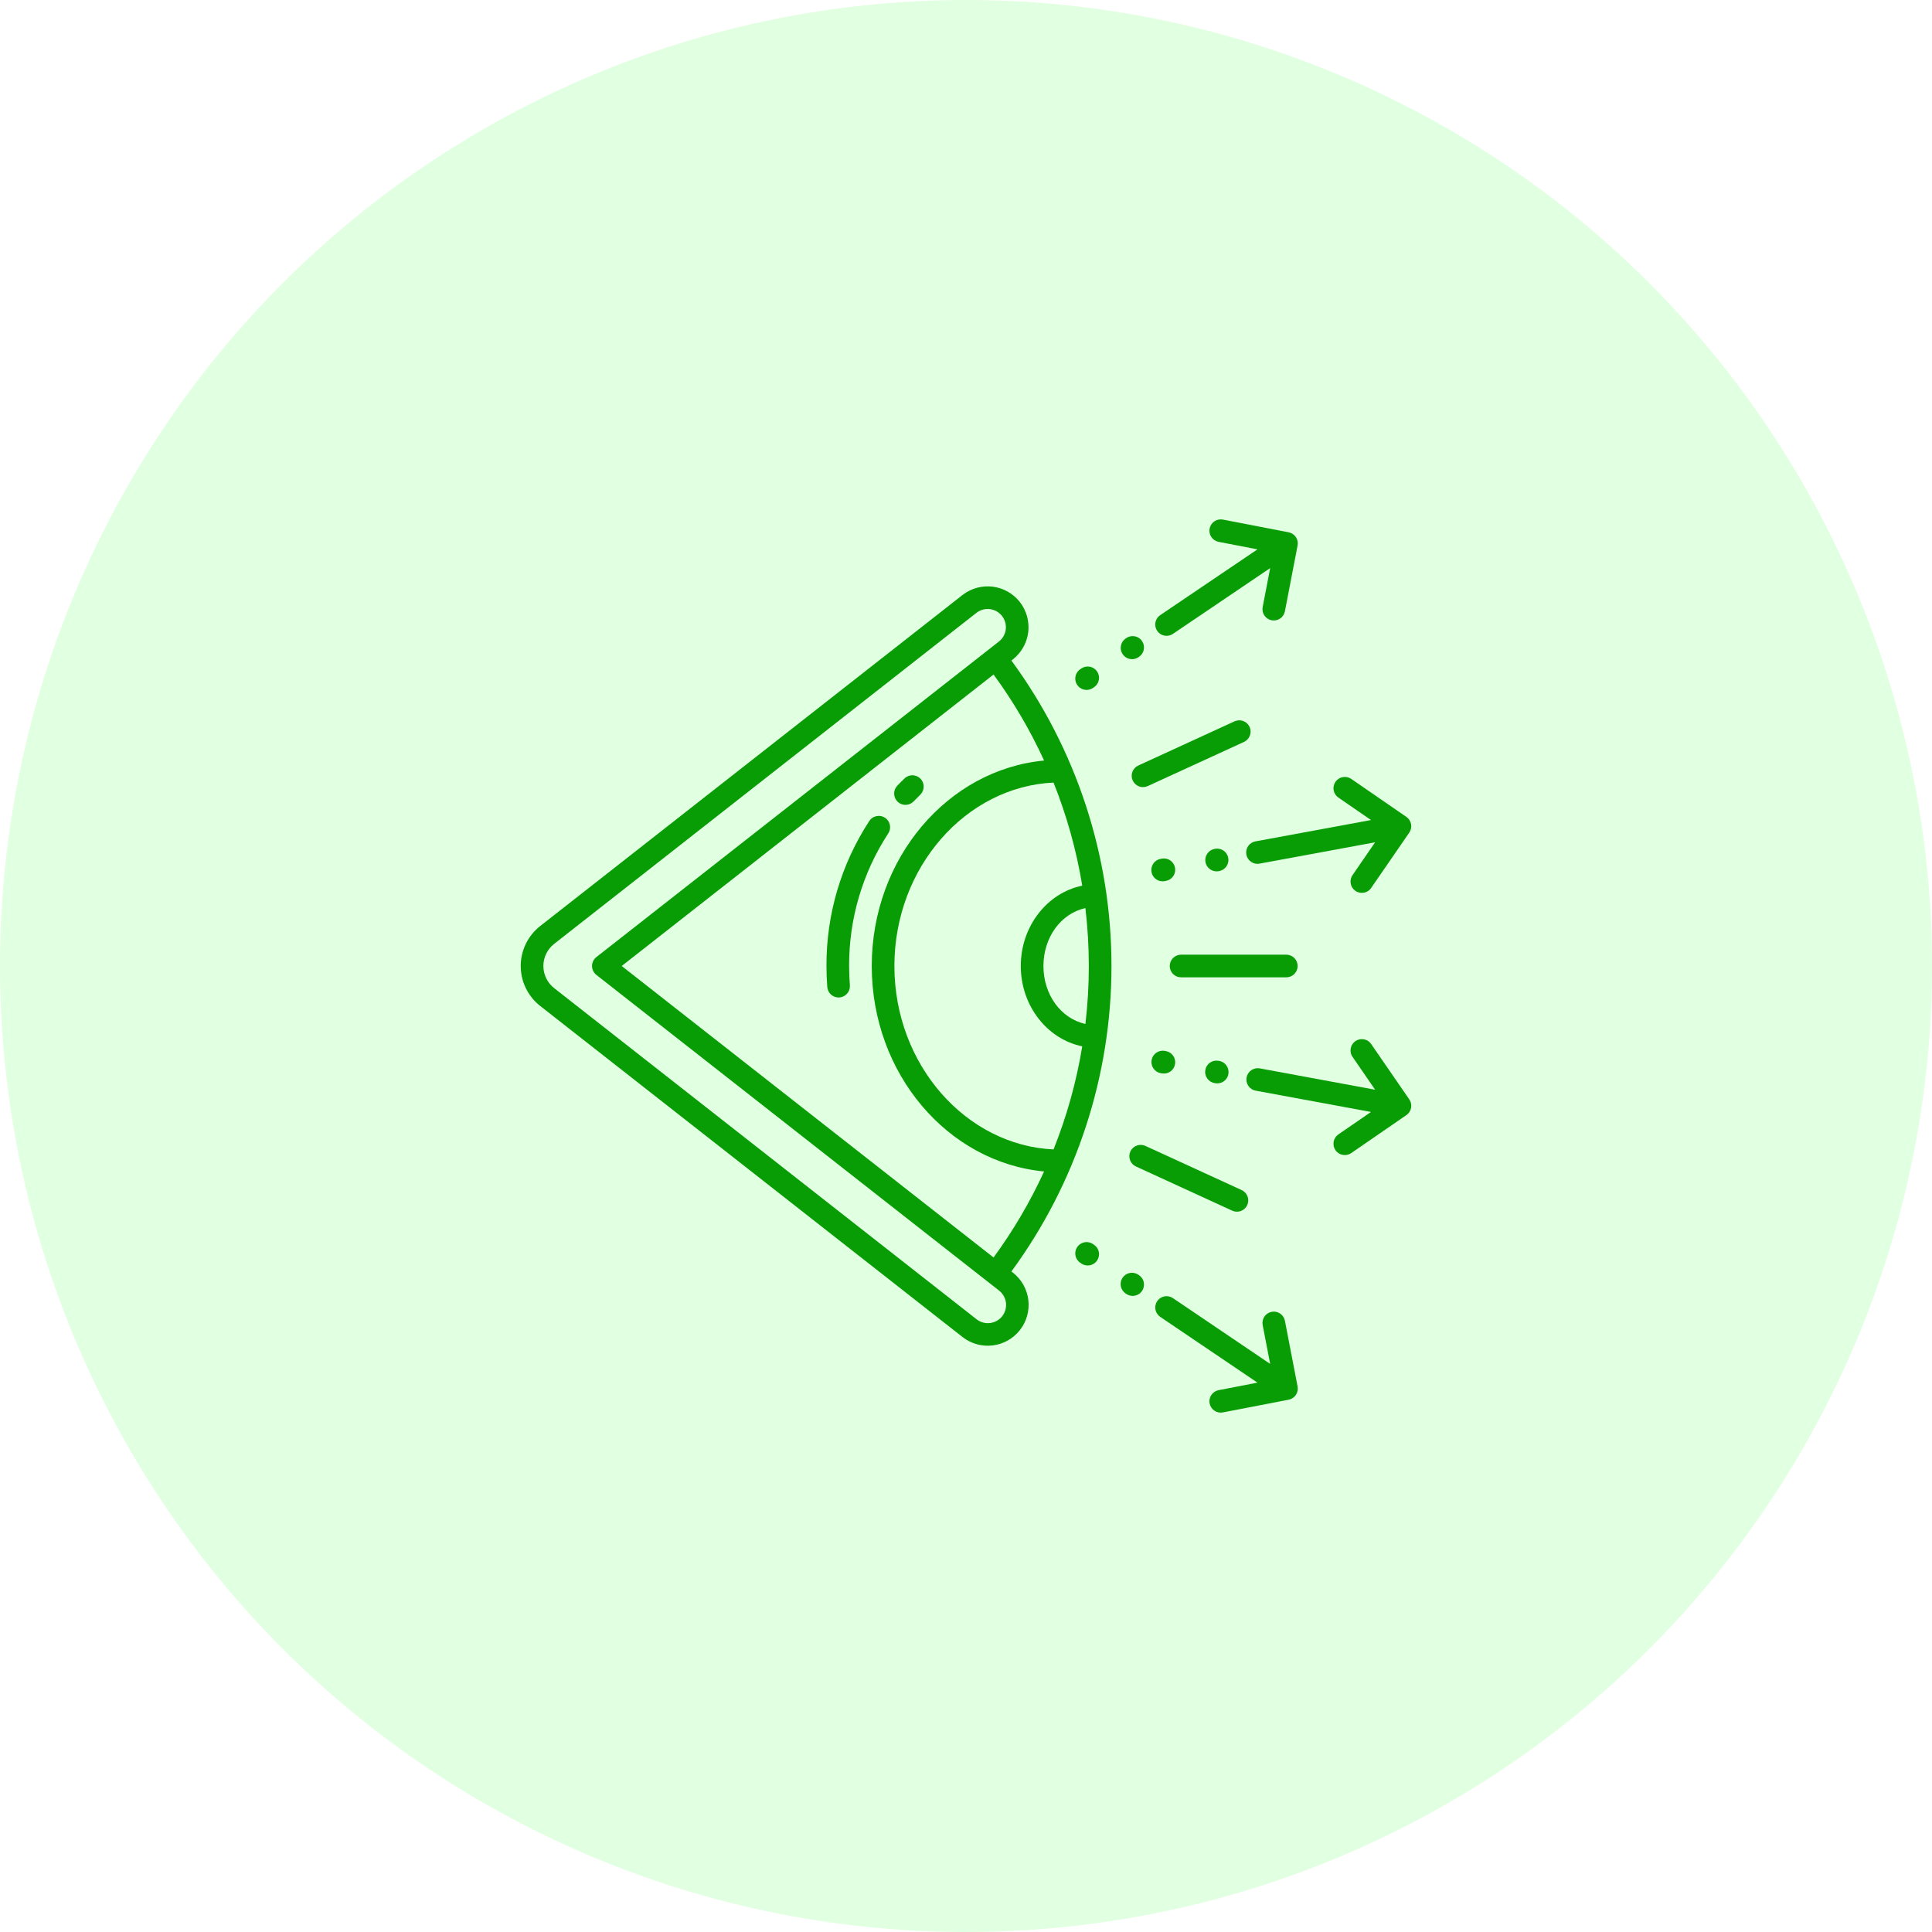
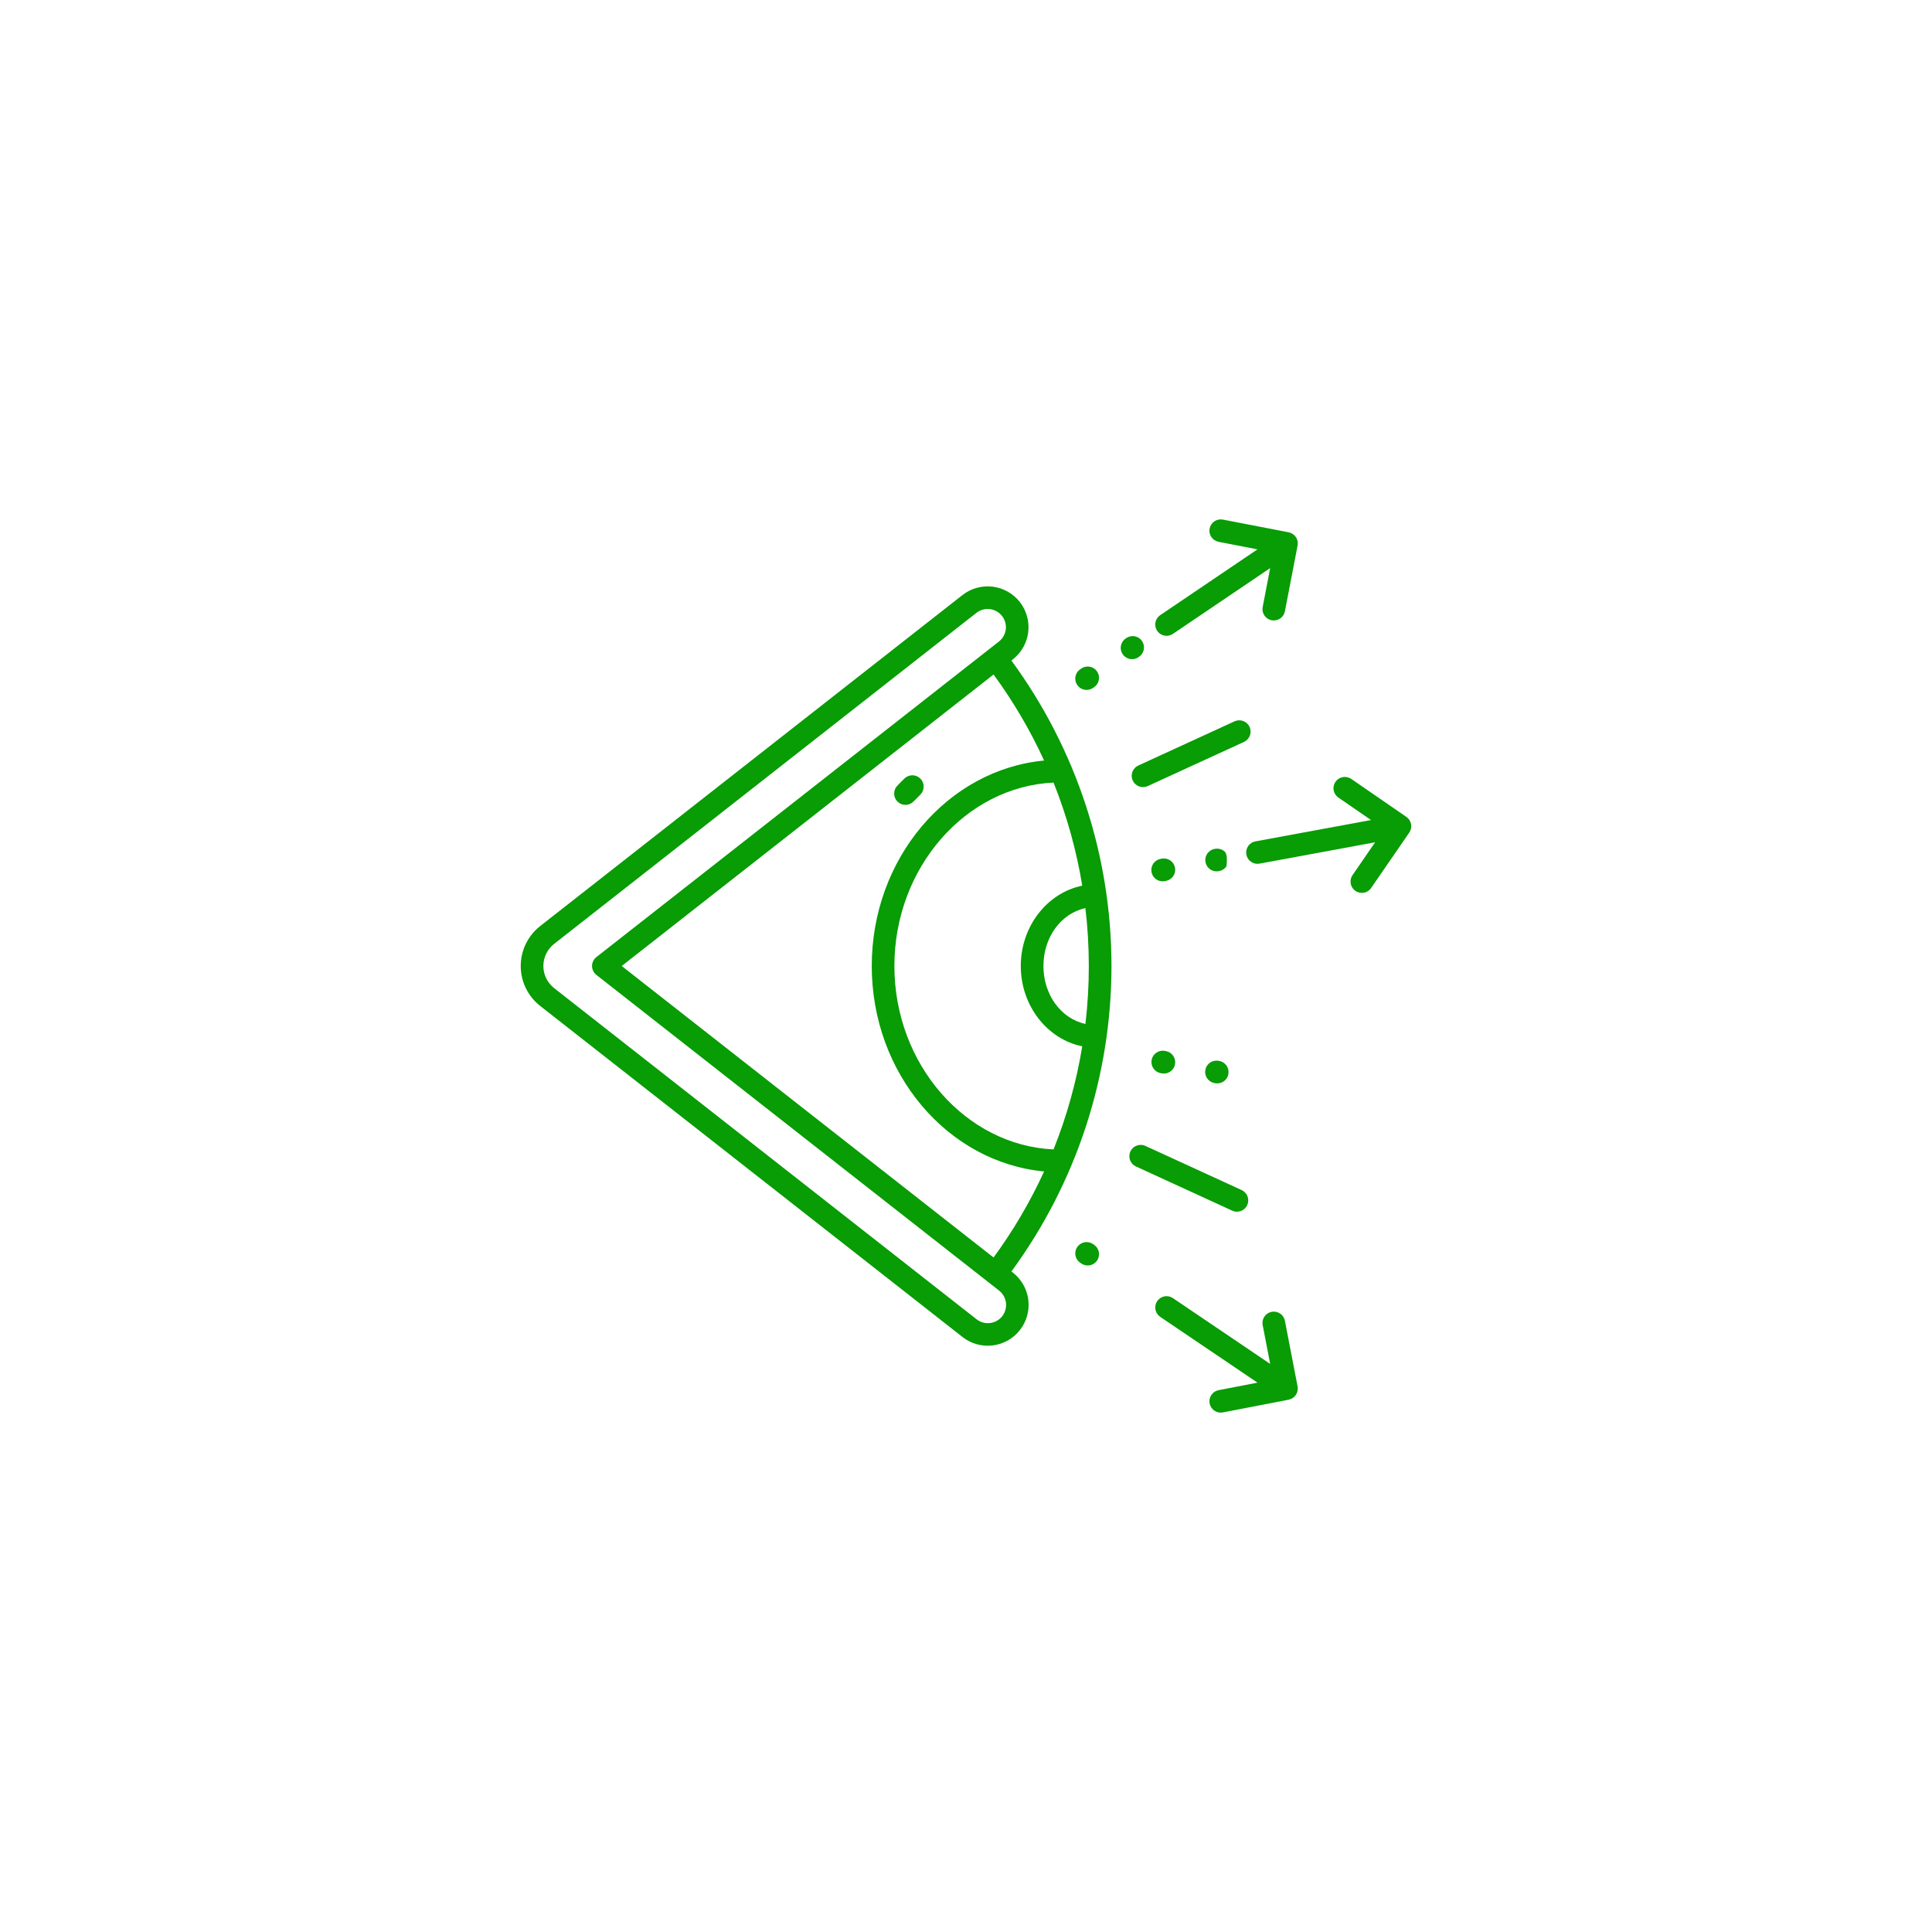
<svg xmlns="http://www.w3.org/2000/svg" width="64" height="64" viewBox="0 0 64 64" fill="none">
-   <circle cx="32" cy="32" r="32" fill="#9BFF99" fill-opacity="0.3" />
  <path d="M33.56 21.837C33.84 21.614 34.02 21.29 34.062 20.936C34.103 20.581 34.003 20.224 33.783 19.942C33.562 19.661 33.239 19.479 32.885 19.434C32.53 19.39 32.173 19.488 31.89 19.706L17.893 30.678C17.693 30.835 17.531 31.036 17.419 31.265C17.308 31.494 17.25 31.745 17.25 32C17.25 32.255 17.308 32.506 17.419 32.735C17.531 32.964 17.693 33.165 17.893 33.322L31.89 44.294C32.172 44.514 32.531 44.612 32.886 44.569C33.242 44.525 33.565 44.342 33.786 44.06C34.007 43.778 34.107 43.421 34.065 43.065C34.023 42.709 33.841 42.385 33.56 42.163L33.504 42.119C35.657 39.185 36.819 35.64 36.819 32C36.819 28.36 35.657 24.816 33.504 21.881L33.56 21.837ZM33.2 43.601C33.101 43.727 32.956 43.808 32.797 43.827C32.638 43.847 32.478 43.802 32.352 43.704L18.356 32.732C18.245 32.645 18.155 32.534 18.094 32.407C18.032 32.28 18 32.141 18 32C18 31.859 18.032 31.72 18.094 31.593C18.155 31.466 18.245 31.355 18.356 31.268L32.352 20.296C32.479 20.2 32.638 20.158 32.795 20.178C32.952 20.198 33.095 20.28 33.193 20.404C33.291 20.529 33.336 20.688 33.318 20.845C33.3 21.003 33.221 21.147 33.097 21.246L19.756 31.705C19.711 31.74 19.675 31.785 19.65 31.836C19.625 31.887 19.612 31.943 19.612 32C19.612 32.057 19.625 32.113 19.65 32.164C19.675 32.215 19.711 32.26 19.756 32.295L33.097 42.753C33.223 42.852 33.304 42.997 33.324 43.156C33.343 43.315 33.298 43.475 33.2 43.601ZM35.955 33.92C35.14 33.739 34.565 32.947 34.565 32C34.565 31.053 35.14 30.262 35.955 30.081C36.106 31.356 36.106 32.644 35.956 33.919L35.955 33.92ZM35.851 29.339C34.695 29.575 33.815 30.678 33.815 32C33.815 33.322 34.695 34.426 35.851 34.661C35.659 35.831 35.34 36.976 34.9 38.076C32.001 37.944 29.628 35.269 29.628 32C29.628 28.731 32.001 26.056 34.9 25.924C35.34 27.024 35.659 28.169 35.851 29.339L35.851 29.339ZM34.587 25.194C31.399 25.494 28.878 28.431 28.878 32C28.878 35.569 31.399 38.506 34.587 38.806C34.127 39.81 33.566 40.765 32.913 41.656L20.595 32L32.913 22.344C33.566 23.235 34.127 24.19 34.587 25.194Z" fill="#089C05" />
  <path d="M29.963 25.788C29.882 25.866 29.801 25.947 29.723 26.029C29.654 26.101 29.617 26.197 29.62 26.296C29.622 26.396 29.664 26.49 29.736 26.559C29.808 26.628 29.904 26.665 30.004 26.662C30.103 26.66 30.198 26.618 30.266 26.546C30.337 26.472 30.41 26.398 30.484 26.327C30.555 26.258 30.596 26.164 30.598 26.064C30.6 25.965 30.562 25.869 30.493 25.797C30.424 25.725 30.329 25.684 30.23 25.682C30.131 25.681 30.034 25.718 29.963 25.788Z" fill="#089C05" />
-   <path d="M29.316 27.088C29.275 27.061 29.229 27.043 29.181 27.034C29.132 27.024 29.083 27.025 29.034 27.035C28.986 27.045 28.94 27.064 28.9 27.092C28.859 27.119 28.824 27.155 28.797 27.196C27.864 28.624 27.371 30.294 27.378 32C27.378 32.232 27.387 32.466 27.405 32.697C27.413 32.791 27.455 32.879 27.524 32.943C27.594 33.007 27.684 33.042 27.779 33.043C27.788 33.043 27.798 33.042 27.808 33.041C27.857 33.038 27.905 33.024 27.949 33.002C27.993 32.98 28.032 32.949 28.064 32.911C28.096 32.874 28.12 32.831 28.136 32.784C28.151 32.737 28.157 32.688 28.153 32.639C28.137 32.428 28.128 32.213 28.128 32C28.121 30.441 28.572 28.914 29.424 27.608C29.451 27.567 29.47 27.521 29.479 27.472C29.488 27.424 29.488 27.374 29.478 27.326C29.468 27.278 29.448 27.232 29.421 27.191C29.393 27.15 29.358 27.116 29.316 27.088Z" fill="#089C05" />
-   <path d="M42.986 32C42.986 31.901 42.946 31.805 42.876 31.735C42.805 31.665 42.71 31.625 42.611 31.625H39.124C39.025 31.625 38.93 31.665 38.859 31.735C38.789 31.805 38.749 31.901 38.749 32C38.749 32.099 38.789 32.195 38.859 32.265C38.93 32.336 39.025 32.375 39.124 32.375H42.611C42.71 32.375 42.805 32.336 42.876 32.265C42.946 32.195 42.986 32.099 42.986 32Z" fill="#089C05" />
  <path d="M41.394 24.079C41.352 23.989 41.276 23.919 41.183 23.884C41.09 23.85 40.987 23.854 40.896 23.895L37.707 25.359C37.663 25.379 37.622 25.408 37.589 25.445C37.555 25.481 37.529 25.523 37.512 25.569C37.495 25.615 37.487 25.665 37.489 25.714C37.491 25.763 37.502 25.811 37.523 25.856C37.544 25.901 37.573 25.941 37.609 25.974C37.645 26.008 37.687 26.034 37.733 26.051C37.78 26.068 37.829 26.076 37.878 26.074C37.927 26.072 37.975 26.061 38.02 26.04L41.209 24.577C41.3 24.535 41.37 24.459 41.404 24.366C41.439 24.273 41.435 24.17 41.394 24.079Z" fill="#089C05" />
  <path d="M37.445 38.144C37.425 38.189 37.413 38.237 37.411 38.286C37.41 38.336 37.417 38.385 37.434 38.431C37.452 38.477 37.478 38.519 37.511 38.556C37.545 38.592 37.585 38.621 37.63 38.641L40.819 40.105C40.909 40.147 41.012 40.15 41.106 40.116C41.199 40.081 41.275 40.011 41.316 39.921C41.358 39.83 41.361 39.727 41.327 39.634C41.292 39.541 41.222 39.465 41.132 39.423L37.943 37.96C37.898 37.939 37.849 37.928 37.8 37.926C37.751 37.924 37.702 37.932 37.656 37.949C37.61 37.966 37.567 37.992 37.531 38.026C37.495 38.059 37.466 38.099 37.445 38.144Z" fill="#089C05" />
  <path d="M46.587 27.06L44.761 25.802C44.679 25.746 44.578 25.725 44.48 25.743C44.382 25.761 44.295 25.817 44.239 25.899C44.183 25.981 44.161 26.082 44.179 26.18C44.197 26.277 44.254 26.364 44.335 26.42L45.417 27.165L41.592 27.871C41.543 27.879 41.496 27.897 41.454 27.924C41.413 27.951 41.376 27.985 41.348 28.026C41.32 28.067 41.3 28.113 41.289 28.161C41.279 28.209 41.278 28.26 41.287 28.308C41.296 28.357 41.315 28.404 41.342 28.445C41.369 28.487 41.404 28.522 41.445 28.55C41.486 28.578 41.532 28.598 41.581 28.608C41.629 28.618 41.679 28.618 41.728 28.608L45.553 27.902L44.809 28.983C44.779 29.024 44.758 29.07 44.747 29.118C44.736 29.167 44.735 29.218 44.743 29.267C44.752 29.316 44.77 29.363 44.797 29.405C44.824 29.447 44.859 29.483 44.9 29.511C44.941 29.54 44.988 29.559 45.037 29.57C45.086 29.58 45.136 29.58 45.185 29.57C45.234 29.561 45.281 29.542 45.322 29.514C45.363 29.486 45.399 29.45 45.426 29.408L46.684 27.581C46.74 27.5 46.762 27.398 46.744 27.301C46.725 27.203 46.669 27.116 46.587 27.06Z" fill="#089C05" />
  <path d="M38.513 29.195C38.536 29.195 38.559 29.193 38.582 29.189L38.627 29.18C38.724 29.162 38.809 29.105 38.865 29.024C38.921 28.942 38.942 28.841 38.924 28.744C38.906 28.647 38.85 28.561 38.769 28.504C38.688 28.448 38.588 28.426 38.491 28.443L38.446 28.451C38.354 28.468 38.272 28.519 38.215 28.593C38.159 28.668 38.132 28.761 38.141 28.854C38.149 28.947 38.192 29.034 38.261 29.097C38.33 29.16 38.42 29.195 38.514 29.195H38.513Z" fill="#089C05" />
-   <path d="M40.301 28.865C40.324 28.865 40.347 28.863 40.37 28.859L40.391 28.855C40.487 28.836 40.573 28.779 40.628 28.698C40.684 28.616 40.705 28.516 40.687 28.419C40.669 28.322 40.614 28.236 40.533 28.179C40.452 28.123 40.352 28.101 40.255 28.117L40.234 28.121C40.142 28.138 40.059 28.189 40.003 28.264C39.946 28.338 39.92 28.431 39.928 28.524C39.937 28.617 39.98 28.704 40.049 28.767C40.118 28.83 40.208 28.865 40.301 28.865H40.301Z" fill="#089C05" />
+   <path d="M40.301 28.865C40.324 28.865 40.347 28.863 40.37 28.859L40.391 28.855C40.487 28.836 40.573 28.779 40.628 28.698C40.669 28.322 40.614 28.236 40.533 28.179C40.452 28.123 40.352 28.101 40.255 28.117L40.234 28.121C40.142 28.138 40.059 28.189 40.003 28.264C39.946 28.338 39.92 28.431 39.928 28.524C39.937 28.617 39.98 28.704 40.049 28.767C40.118 28.83 40.208 28.865 40.301 28.865H40.301Z" fill="#089C05" />
  <path d="M35.995 22.854C36.07 22.854 36.143 22.832 36.205 22.79L36.242 22.765C36.325 22.709 36.382 22.623 36.4 22.525C36.419 22.427 36.398 22.326 36.343 22.244C36.287 22.161 36.201 22.105 36.103 22.086C36.006 22.067 35.904 22.088 35.822 22.143L35.785 22.169C35.718 22.214 35.668 22.279 35.641 22.355C35.614 22.43 35.613 22.513 35.636 22.589C35.66 22.666 35.707 22.733 35.772 22.781C35.837 22.829 35.915 22.855 35.995 22.854Z" fill="#089C05" />
  <path d="M37.501 21.836C37.576 21.836 37.649 21.814 37.711 21.772L37.728 21.76C37.77 21.732 37.805 21.697 37.833 21.656C37.86 21.615 37.88 21.569 37.889 21.52C37.899 21.471 37.899 21.421 37.889 21.373C37.879 21.324 37.86 21.278 37.832 21.237C37.804 21.196 37.769 21.16 37.727 21.133C37.686 21.106 37.639 21.087 37.591 21.078C37.542 21.069 37.492 21.07 37.443 21.08C37.395 21.09 37.349 21.11 37.308 21.138L37.291 21.15C37.224 21.195 37.174 21.26 37.147 21.336C37.12 21.412 37.118 21.494 37.142 21.571C37.166 21.648 37.213 21.715 37.278 21.763C37.342 21.81 37.42 21.836 37.501 21.836Z" fill="#089C05" />
  <path d="M38.645 21.062C38.719 21.062 38.792 21.04 38.854 20.998L42.076 18.819L41.828 20.108C41.818 20.156 41.818 20.206 41.828 20.254C41.838 20.302 41.857 20.348 41.885 20.389C41.913 20.43 41.948 20.465 41.989 20.492C42.03 20.519 42.076 20.538 42.124 20.547C42.173 20.556 42.223 20.556 42.271 20.546C42.319 20.536 42.365 20.517 42.406 20.489C42.447 20.462 42.481 20.427 42.509 20.386C42.536 20.344 42.554 20.298 42.564 20.25L42.984 18.072C43.003 17.974 42.983 17.873 42.927 17.791C42.871 17.709 42.785 17.652 42.687 17.633L40.51 17.212C40.412 17.194 40.311 17.214 40.228 17.27C40.146 17.326 40.089 17.412 40.07 17.51C40.051 17.607 40.072 17.709 40.128 17.791C40.184 17.873 40.27 17.93 40.367 17.949L41.656 18.198L38.434 20.377C38.368 20.422 38.317 20.487 38.29 20.563C38.264 20.638 38.262 20.721 38.285 20.797C38.309 20.874 38.357 20.942 38.421 20.989C38.486 21.037 38.564 21.063 38.645 21.062Z" fill="#089C05" />
-   <path d="M45.426 34.591C45.399 34.55 45.363 34.514 45.322 34.486C45.281 34.458 45.234 34.439 45.185 34.429C45.136 34.42 45.086 34.42 45.037 34.43C44.988 34.44 44.941 34.46 44.9 34.488C44.859 34.517 44.824 34.553 44.797 34.595C44.77 34.637 44.752 34.684 44.743 34.733C44.735 34.782 44.736 34.833 44.747 34.881C44.758 34.93 44.779 34.976 44.809 35.016L45.553 36.098L41.728 35.391C41.63 35.374 41.53 35.397 41.449 35.453C41.368 35.51 41.313 35.596 41.295 35.693C41.277 35.79 41.298 35.89 41.354 35.972C41.409 36.053 41.495 36.11 41.592 36.129L45.417 36.835L44.335 37.579C44.295 37.607 44.26 37.643 44.233 37.684C44.206 37.726 44.188 37.772 44.179 37.82C44.17 37.869 44.171 37.918 44.181 37.967C44.191 38.015 44.211 38.06 44.239 38.101C44.267 38.142 44.303 38.176 44.344 38.203C44.385 38.23 44.431 38.248 44.48 38.257C44.528 38.266 44.578 38.265 44.626 38.255C44.674 38.245 44.72 38.225 44.761 38.197L46.587 36.94C46.628 36.912 46.663 36.876 46.69 36.835C46.716 36.794 46.735 36.748 46.744 36.699C46.753 36.651 46.752 36.601 46.742 36.553C46.731 36.505 46.712 36.459 46.684 36.418L45.426 34.591Z" fill="#089C05" />
  <path d="M38.446 35.549L38.491 35.557C38.588 35.574 38.688 35.552 38.77 35.496C38.851 35.439 38.906 35.353 38.924 35.256C38.942 35.159 38.921 35.058 38.865 34.977C38.81 34.895 38.724 34.838 38.627 34.82L38.582 34.811C38.485 34.794 38.385 34.816 38.304 34.873C38.222 34.929 38.167 35.015 38.149 35.113C38.131 35.21 38.152 35.31 38.208 35.392C38.263 35.474 38.349 35.53 38.446 35.549Z" fill="#089C05" />
  <path d="M40.255 35.883C40.277 35.887 40.3 35.889 40.323 35.889C40.416 35.889 40.507 35.854 40.576 35.791C40.645 35.727 40.688 35.641 40.696 35.548C40.704 35.455 40.678 35.362 40.621 35.287C40.565 35.213 40.483 35.162 40.391 35.145L40.37 35.141C40.321 35.132 40.271 35.132 40.222 35.142C40.174 35.152 40.128 35.171 40.087 35.199C40.045 35.227 40.01 35.263 39.983 35.304C39.956 35.346 39.938 35.392 39.929 35.441C39.92 35.49 39.92 35.54 39.931 35.589C39.941 35.637 39.961 35.683 39.99 35.724C40.018 35.764 40.054 35.799 40.096 35.826C40.138 35.852 40.185 35.87 40.234 35.879L40.255 35.883Z" fill="#089C05" />
  <path d="M42.564 43.75C42.544 43.653 42.487 43.568 42.405 43.513C42.323 43.457 42.222 43.437 42.125 43.456C42.028 43.474 41.942 43.531 41.886 43.613C41.831 43.694 41.809 43.795 41.827 43.892L42.076 45.181L38.854 43.002C38.772 42.946 38.671 42.925 38.573 42.944C38.475 42.963 38.389 43.02 38.333 43.102C38.278 43.185 38.257 43.286 38.276 43.384C38.295 43.481 38.352 43.567 38.434 43.623L41.656 45.802L40.367 46.051C40.27 46.07 40.184 46.127 40.128 46.209C40.072 46.292 40.051 46.393 40.07 46.49C40.089 46.588 40.146 46.674 40.228 46.73C40.311 46.786 40.412 46.806 40.51 46.788L42.687 46.367C42.785 46.348 42.871 46.291 42.927 46.209C42.983 46.127 43.003 46.026 42.984 45.928L42.564 43.75Z" fill="#089C05" />
  <path d="M36.242 41.236L36.205 41.21C36.164 41.182 36.118 41.163 36.07 41.153C36.022 41.143 35.972 41.143 35.924 41.152C35.875 41.162 35.829 41.181 35.788 41.208C35.747 41.235 35.712 41.27 35.684 41.31C35.656 41.351 35.637 41.397 35.627 41.445C35.617 41.494 35.617 41.543 35.626 41.592C35.636 41.64 35.654 41.686 35.682 41.727C35.709 41.768 35.744 41.804 35.785 41.831L35.822 41.857C35.904 41.912 36.005 41.933 36.103 41.914C36.201 41.895 36.287 41.839 36.343 41.756C36.398 41.674 36.419 41.573 36.4 41.475C36.382 41.377 36.325 41.291 36.242 41.236Z" fill="#089C05" />
-   <path d="M37.728 42.24L37.711 42.228C37.67 42.2 37.624 42.18 37.575 42.17C37.527 42.16 37.477 42.159 37.428 42.168C37.379 42.177 37.333 42.196 37.291 42.223C37.25 42.25 37.214 42.286 37.186 42.327C37.159 42.368 37.139 42.414 37.13 42.463C37.12 42.511 37.12 42.561 37.129 42.61C37.139 42.659 37.158 42.705 37.186 42.746C37.214 42.787 37.249 42.822 37.291 42.85L37.308 42.862C37.349 42.89 37.395 42.91 37.443 42.92C37.492 42.93 37.542 42.931 37.591 42.922C37.639 42.913 37.686 42.894 37.727 42.867C37.769 42.84 37.804 42.804 37.832 42.763C37.86 42.722 37.879 42.676 37.889 42.627C37.899 42.579 37.899 42.529 37.889 42.48C37.88 42.431 37.861 42.385 37.833 42.344C37.805 42.303 37.77 42.268 37.728 42.24Z" fill="#089C05" />
</svg>